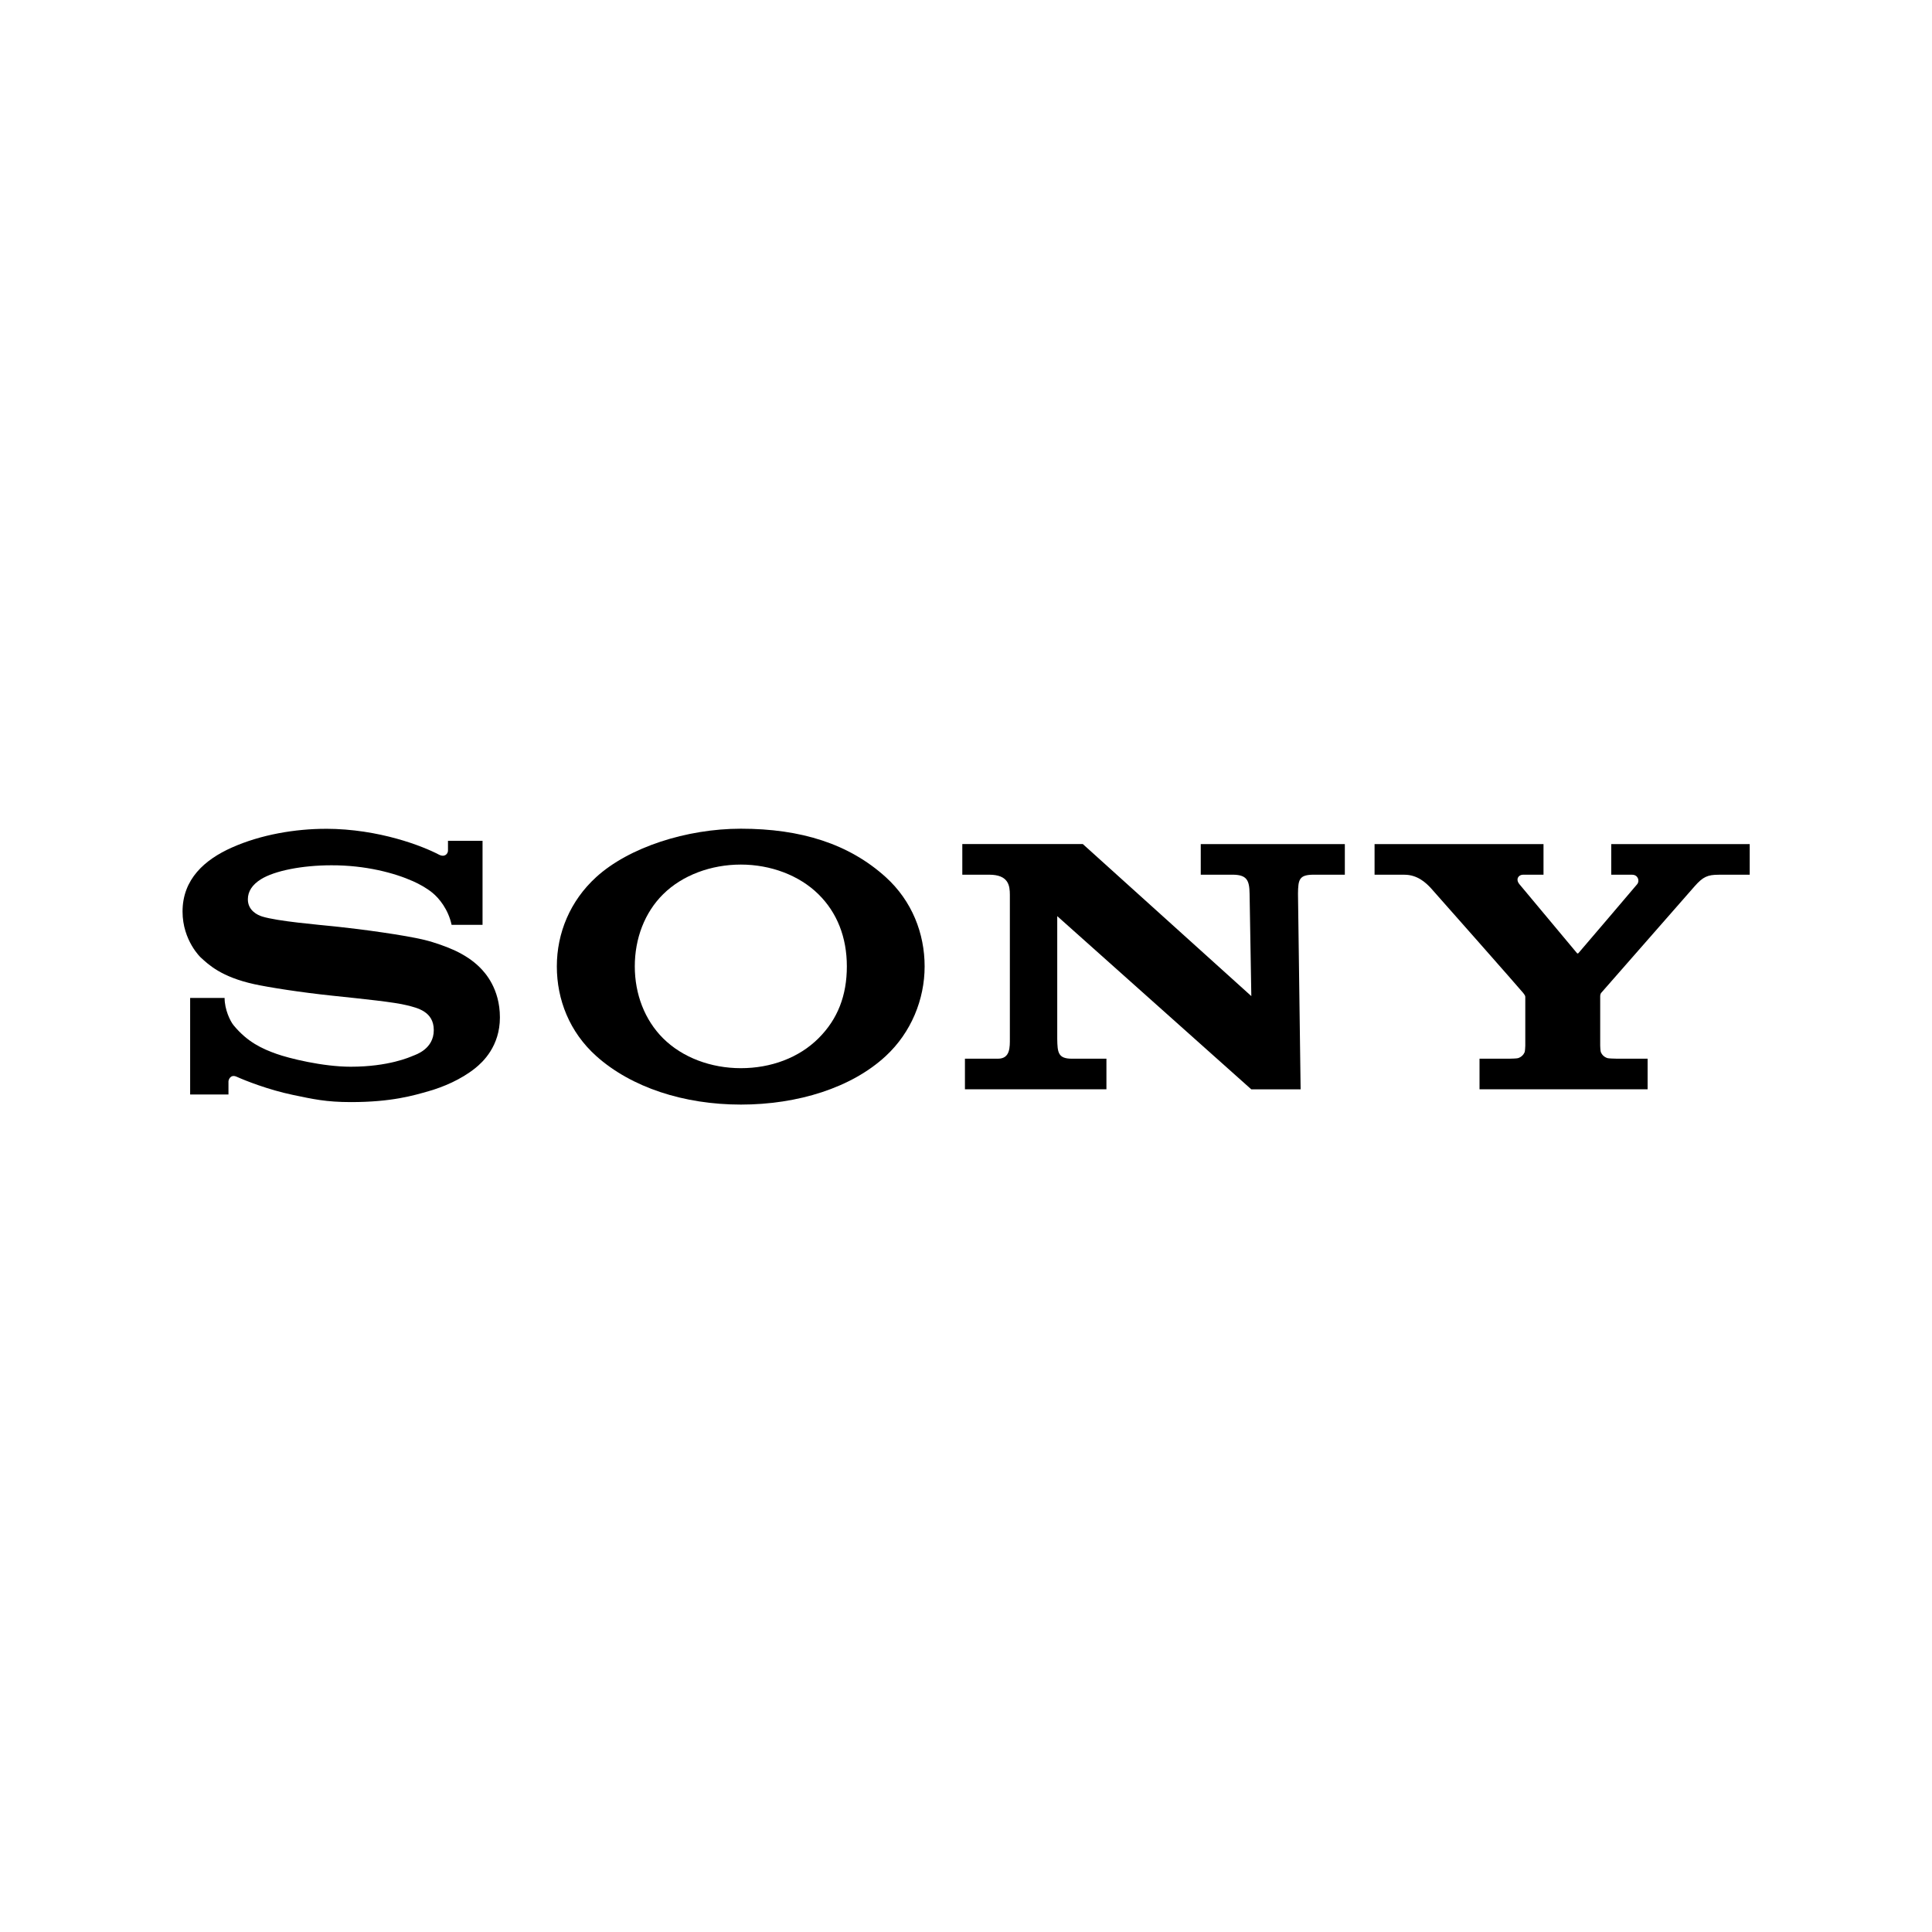
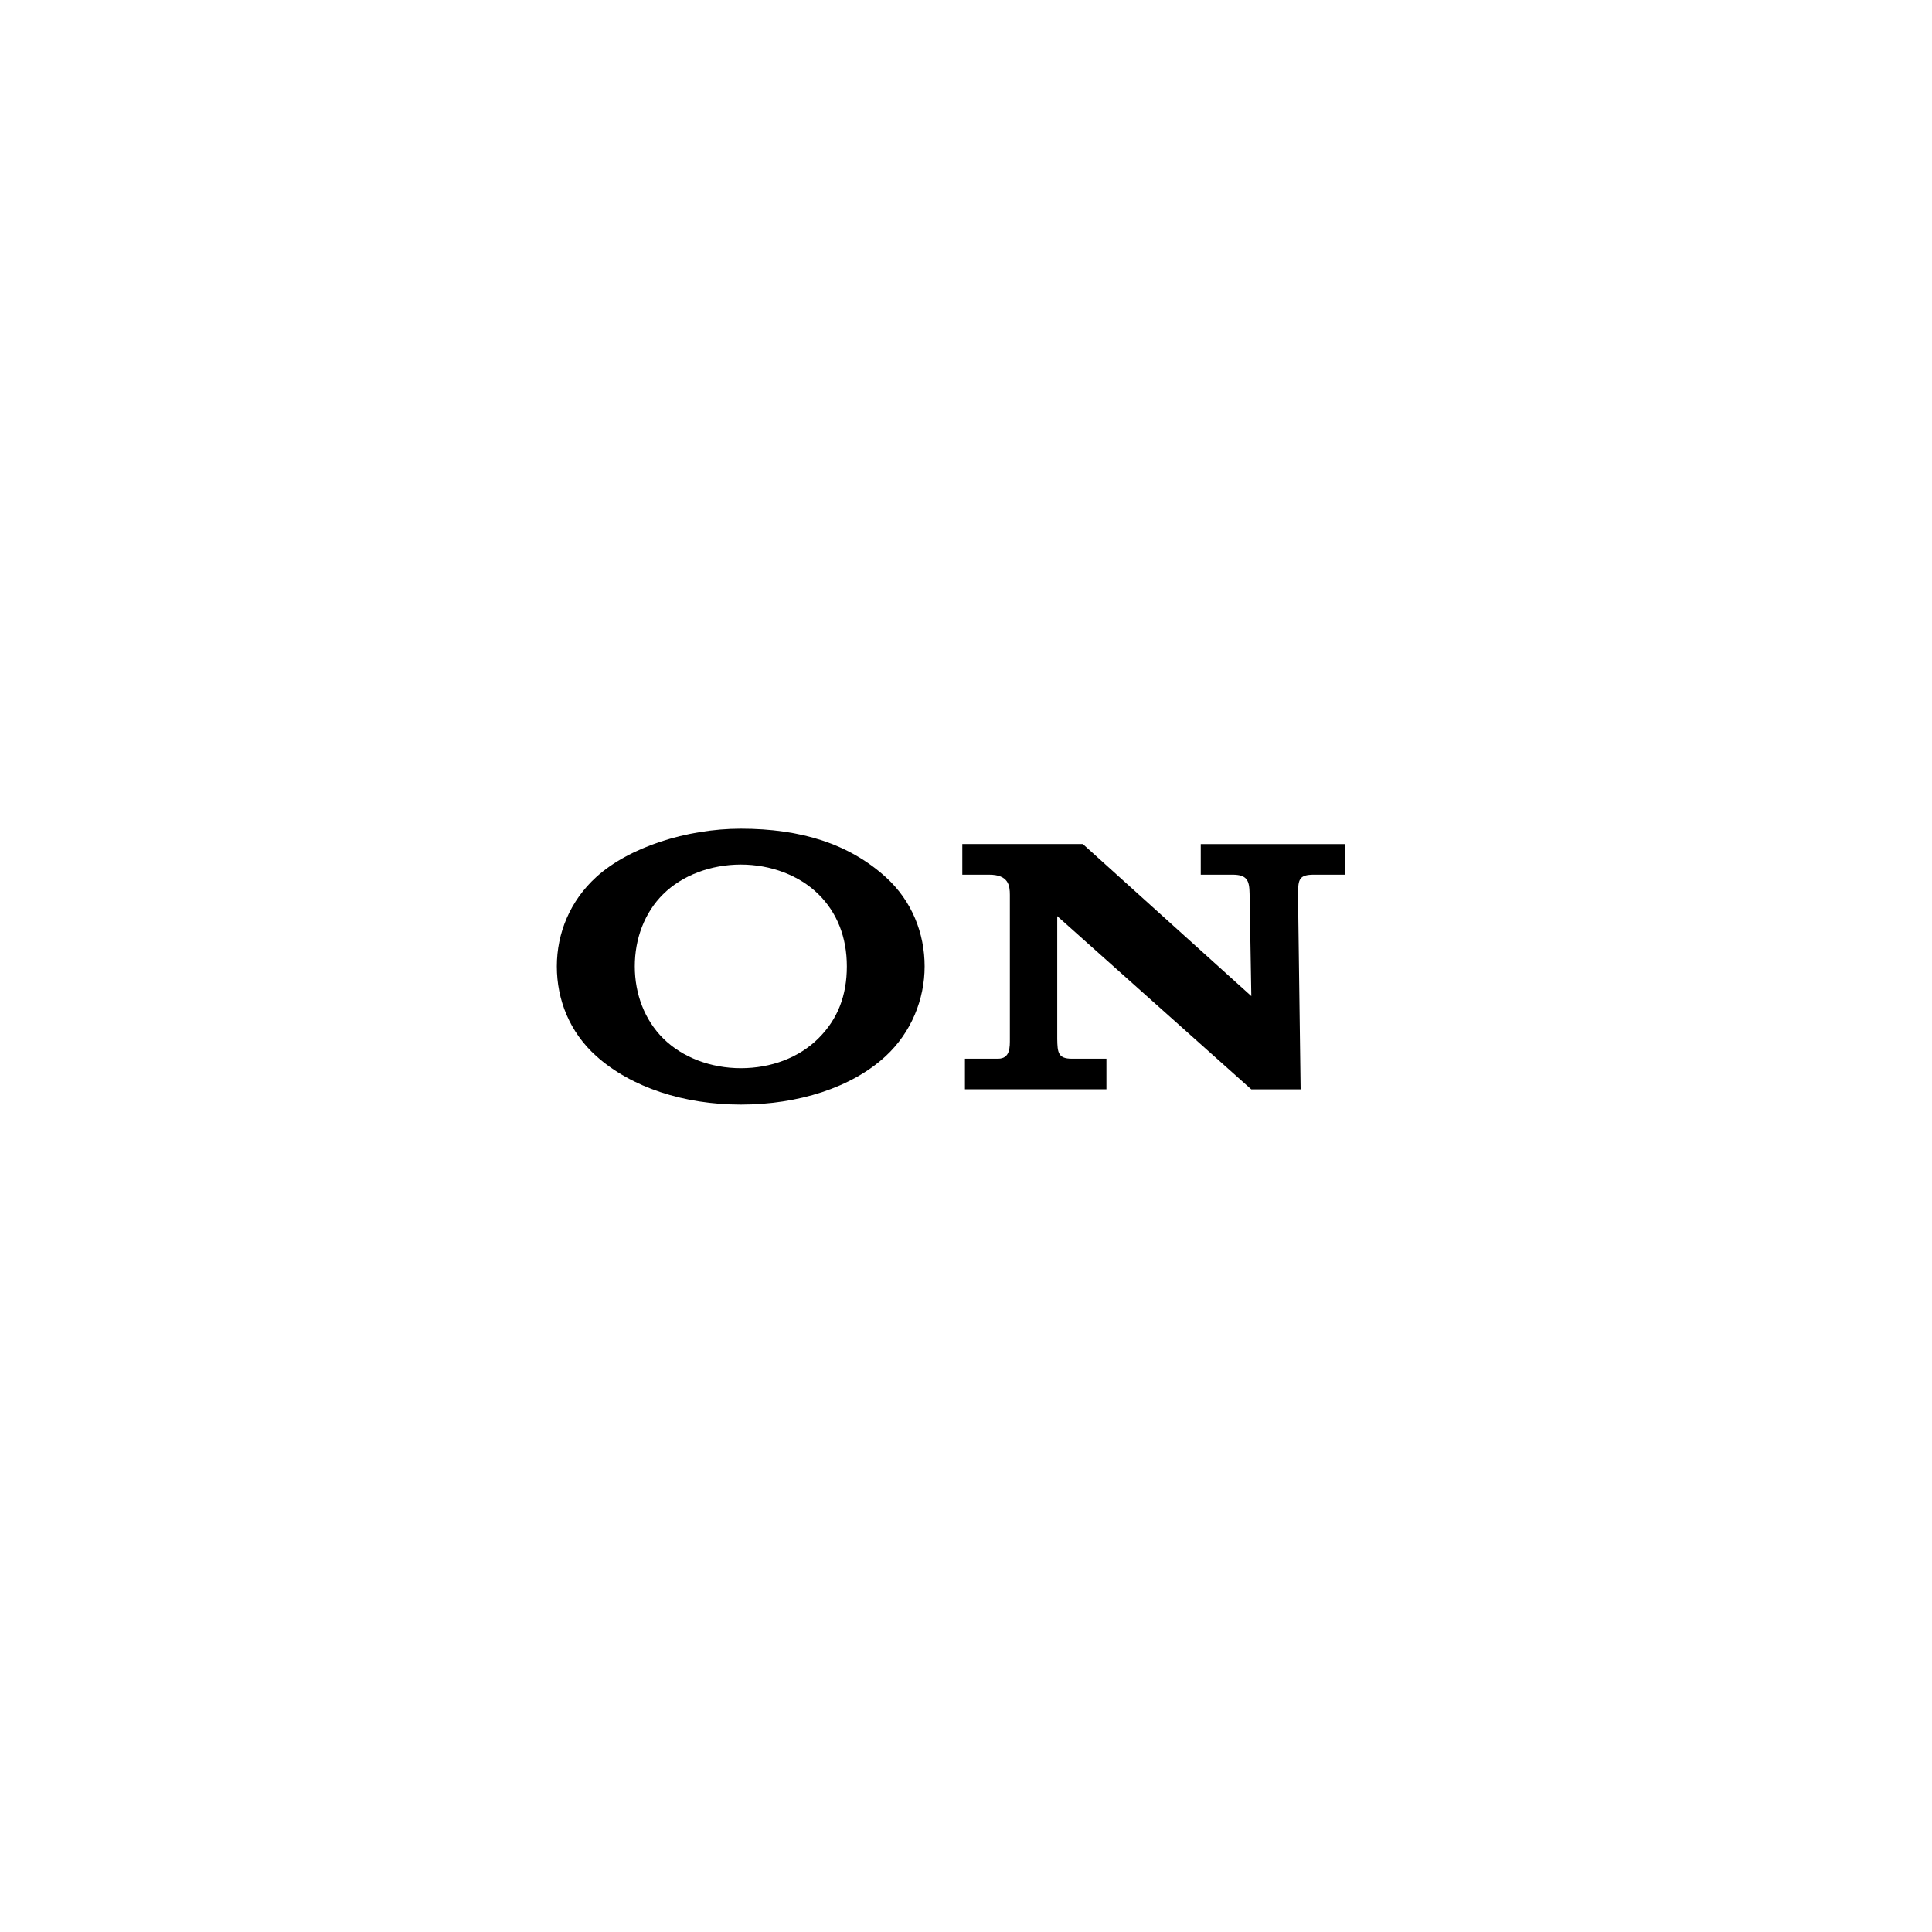
<svg xmlns="http://www.w3.org/2000/svg" id="b" width="544" height="544" viewBox="0 0 544 544">
-   <path d="m208.6,311.02c-15.98,0-30.82-4.8-40.73-13.68-7.48-6.72-11.08-15.84-11.08-25.23s3.75-18.46,11.08-25.14c9.19-8.38,25.44-13.63,40.73-13.63,16.92,0,30.46,4.26,40.82,13.65,7.37,6.69,10.93,15.83,10.93,25.12s-3.78,18.6-10.93,25.23c-9.64,8.95-24.79,13.68-40.82,13.68v-10.25c8.49,0,16.36-2.93,21.85-8.4,5.46-5.43,8-12.11,8-20.27s-2.74-15.13-8-20.31c-5.42-5.34-13.48-8.35-21.85-8.35s-16.46,2.98-21.88,8.35c-5.23,5.18-7.98,12.51-7.98,20.31s2.78,15.09,7.98,20.27c5.43,5.4,13.46,8.4,21.88,8.4v10.25h0Z" stroke-width="0" />
-   <path d="m91.77,233.37c-8.55,0-18.27,1.6-26.52,5.29-7.62,3.4-13.85,8.9-13.85,18.01,0,8.21,5.21,13.01,5.07,12.88,2.22,2.04,5.79,5.52,15.13,7.57,4.17.91,13.1,2.31,21.98,3.24,8.82.93,17.5,1.81,21.03,2.71,2.81.71,7.53,1.69,7.53,6.98s-4.97,6.88-5.84,7.23c-.86.35-6.83,3.08-17.55,3.08-7.91,0-17.43-2.38-20.9-3.62-4-1.42-8.19-3.31-12.1-8.08-.97-1.19-2.51-4.44-2.51-7.67h-9.7v27.19h10.79v-3.67c0-.42.52-2.14,2.33-1.32,2.25,1.02,8.86,3.66,15.78,5.1,5.67,1.18,9.32,2.03,16.37,2.03,11.5,0,17.67-1.87,21.94-3.09,4.02-1.15,8.99-3.22,13.03-6.44,2.18-1.74,6.98-6.21,6.98-14.31s-4.17-12.6-5.64-14.07c-2-2-4.44-3.55-6.99-4.75-2.22-1.04-5.72-2.3-8.58-3-5.56-1.37-18.13-3.05-24.14-3.68-6.3-.66-17.24-1.57-21.6-2.92-1.32-.41-4.02-1.7-4.02-4.83,0-2.23,1.23-4.12,3.67-5.65,3.87-2.42,11.69-3.94,19.85-3.94,9.64-.03,17.8,2.17,22.99,4.49,1.77.79,3.83,1.92,5.47,3.26,1.85,1.51,4.45,4.65,5.39,9.02h8.71v-23.66h-9.73v2.75c0,.89-.92,2.04-2.65,1.09-4.35-2.28-16.66-7.21-31.75-7.23h0Z" stroke-width="0" />
+   <path d="m208.6,311.02c-15.98,0-30.82-4.8-40.73-13.68-7.48-6.72-11.08-15.84-11.08-25.23s3.75-18.46,11.08-25.14c9.19-8.38,25.44-13.63,40.73-13.63,16.92,0,30.46,4.26,40.82,13.65,7.37,6.69,10.93,15.83,10.93,25.12s-3.78,18.6-10.93,25.23c-9.64,8.95-24.79,13.68-40.82,13.68v-10.25c8.49,0,16.36-2.93,21.85-8.4,5.46-5.43,8-12.11,8-20.27s-2.74-15.13-8-20.31c-5.42-5.34-13.48-8.35-21.85-8.35s-16.46,2.98-21.88,8.35c-5.23,5.18-7.98,12.51-7.98,20.31s2.78,15.09,7.98,20.27c5.43,5.4,13.46,8.4,21.88,8.4v10.25Z" stroke-width="0" />
  <path d="m304.9,237.67l47.44,42.81-.49-28.83c-.05-3.78-.75-5.36-4.83-5.36h-8.92v-8.62h40.57v8.62h-8.71c-4.17,0-4.43,1.34-4.48,5.36l.74,55.08h-13.89l-54.64-48.77v34.61c.06,3.76.23,5.53,4.11,5.53h9.74v8.62h-39.84v-8.62h9.31c3.48,0,3.34-3.32,3.34-5.73v-40.4c0-2.61-.37-5.68-5.83-5.68h-7.56v-8.63h33.93Z" stroke-width="0" />
-   <path d="m425.02,298.1c.38,0,2.07-.05,2.4-.15.94-.29,1.57-.96,1.87-1.66.12-.29.19-1.59.19-1.86,0,0,0-13.17,0-13.63,0-.33-.02-.47-.58-1.2-.61-.8-24.85-28.27-25.96-29.48-1.38-1.5-3.79-3.82-7.47-3.82h-8.43v-8.63h47.57v8.62h-5.73c-1.32,0-2.2,1.26-1.07,2.66,0,0,16.01,19.15,16.16,19.35.15.2.28.25.48.06.2-.19,16.41-19.23,16.53-19.39.77-.92.25-2.67-1.41-2.67h-5.89v-8.63h38.99v8.63h-8.71c-3.16,0-4.45.58-6.82,3.27-1.09,1.23-25.58,29.19-26.25,29.95-.35.4-.32.95-.32,1.28v13.62c0,.28.06,1.57.19,1.86.29.7.93,1.37,1.87,1.66.33.1,2,.15,2.38.15h8.91v8.63h-47.33v-8.63h8.44Z" stroke-width="0" />
</svg>